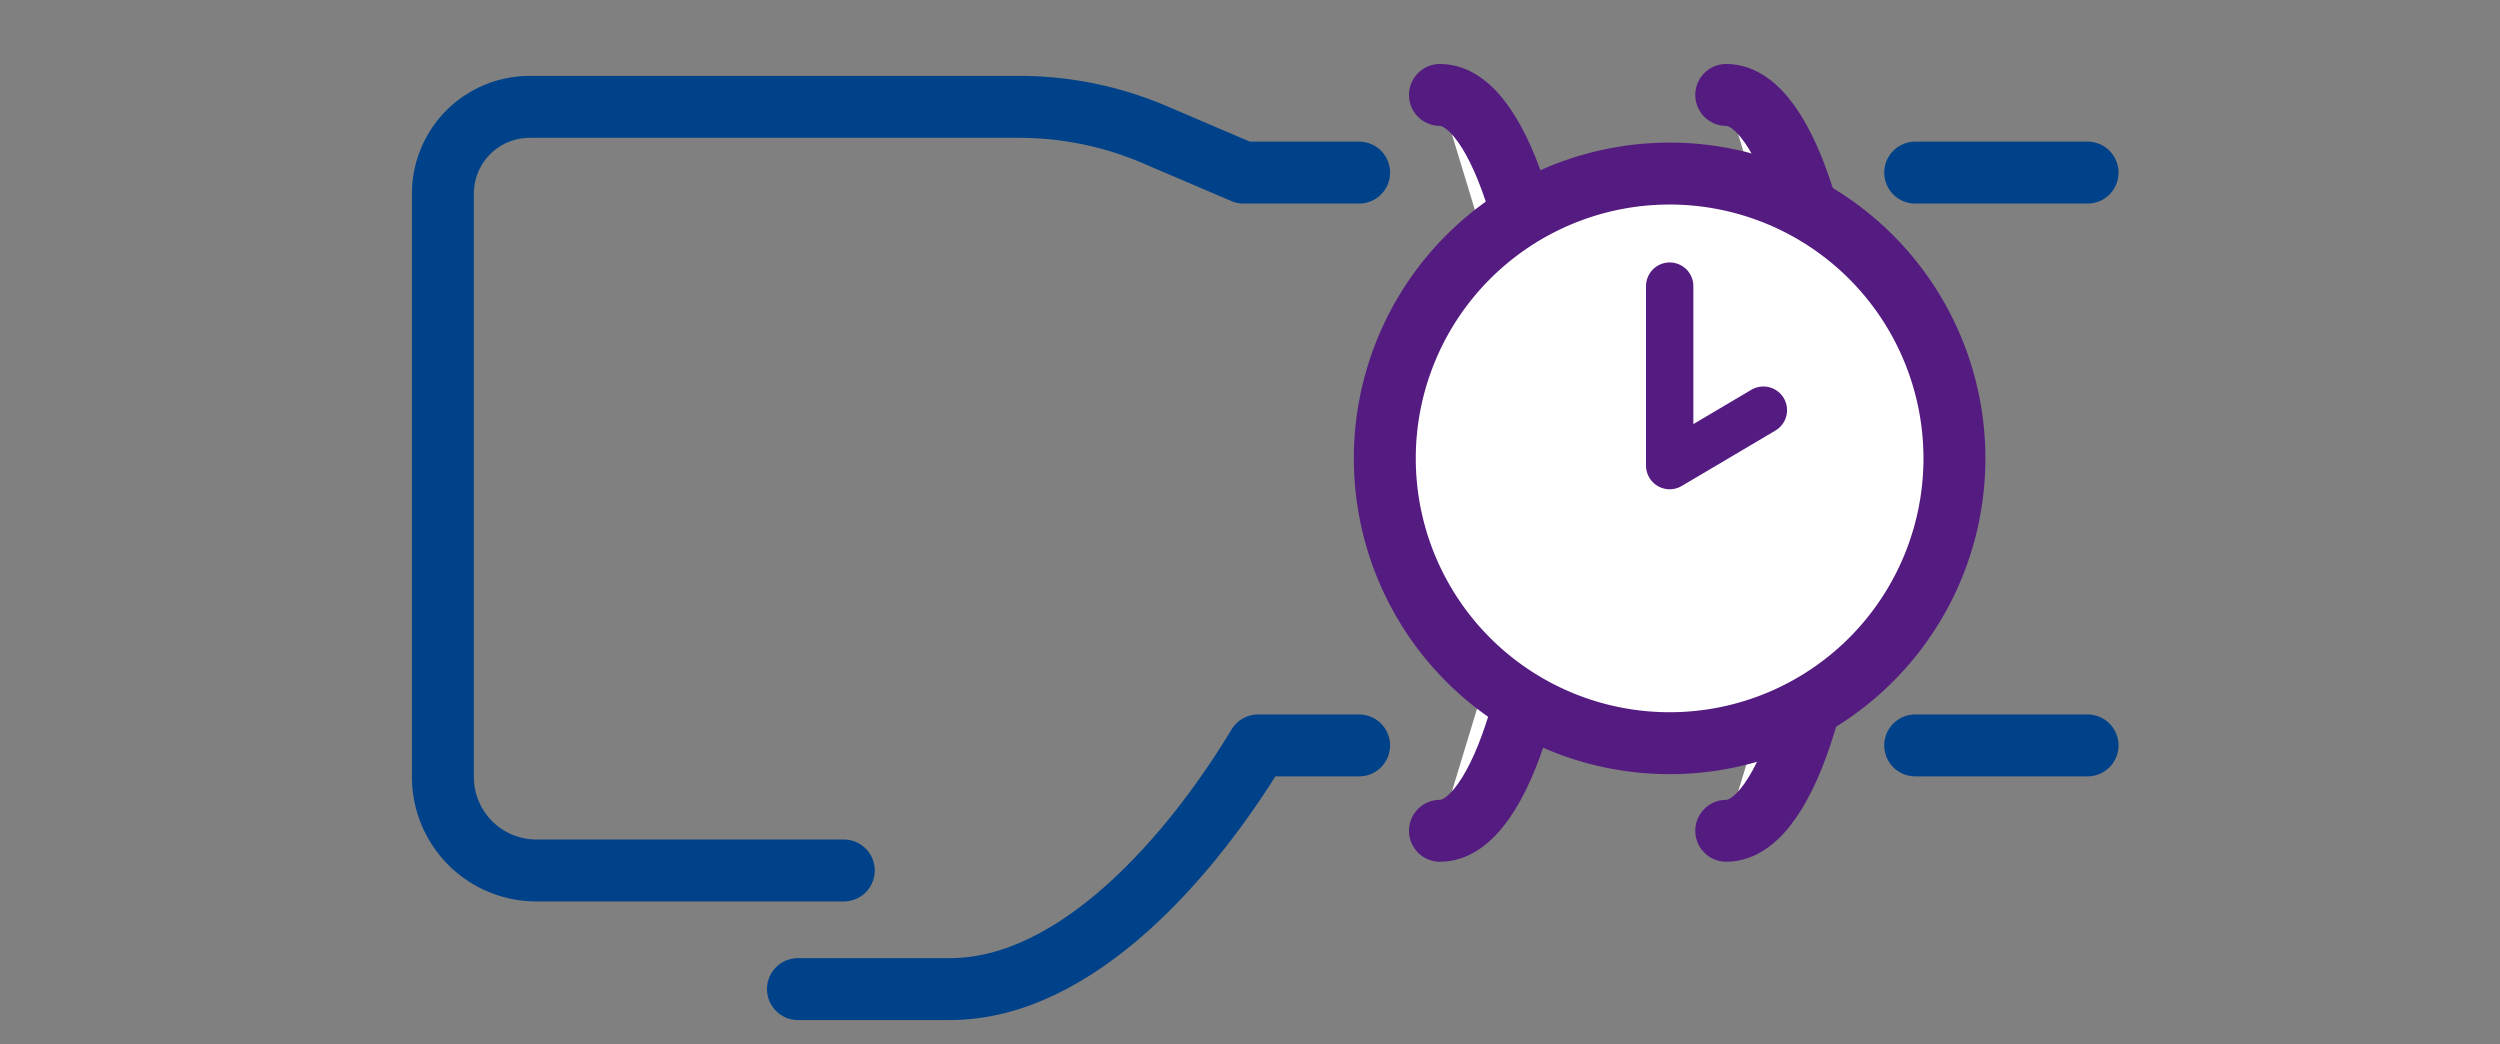
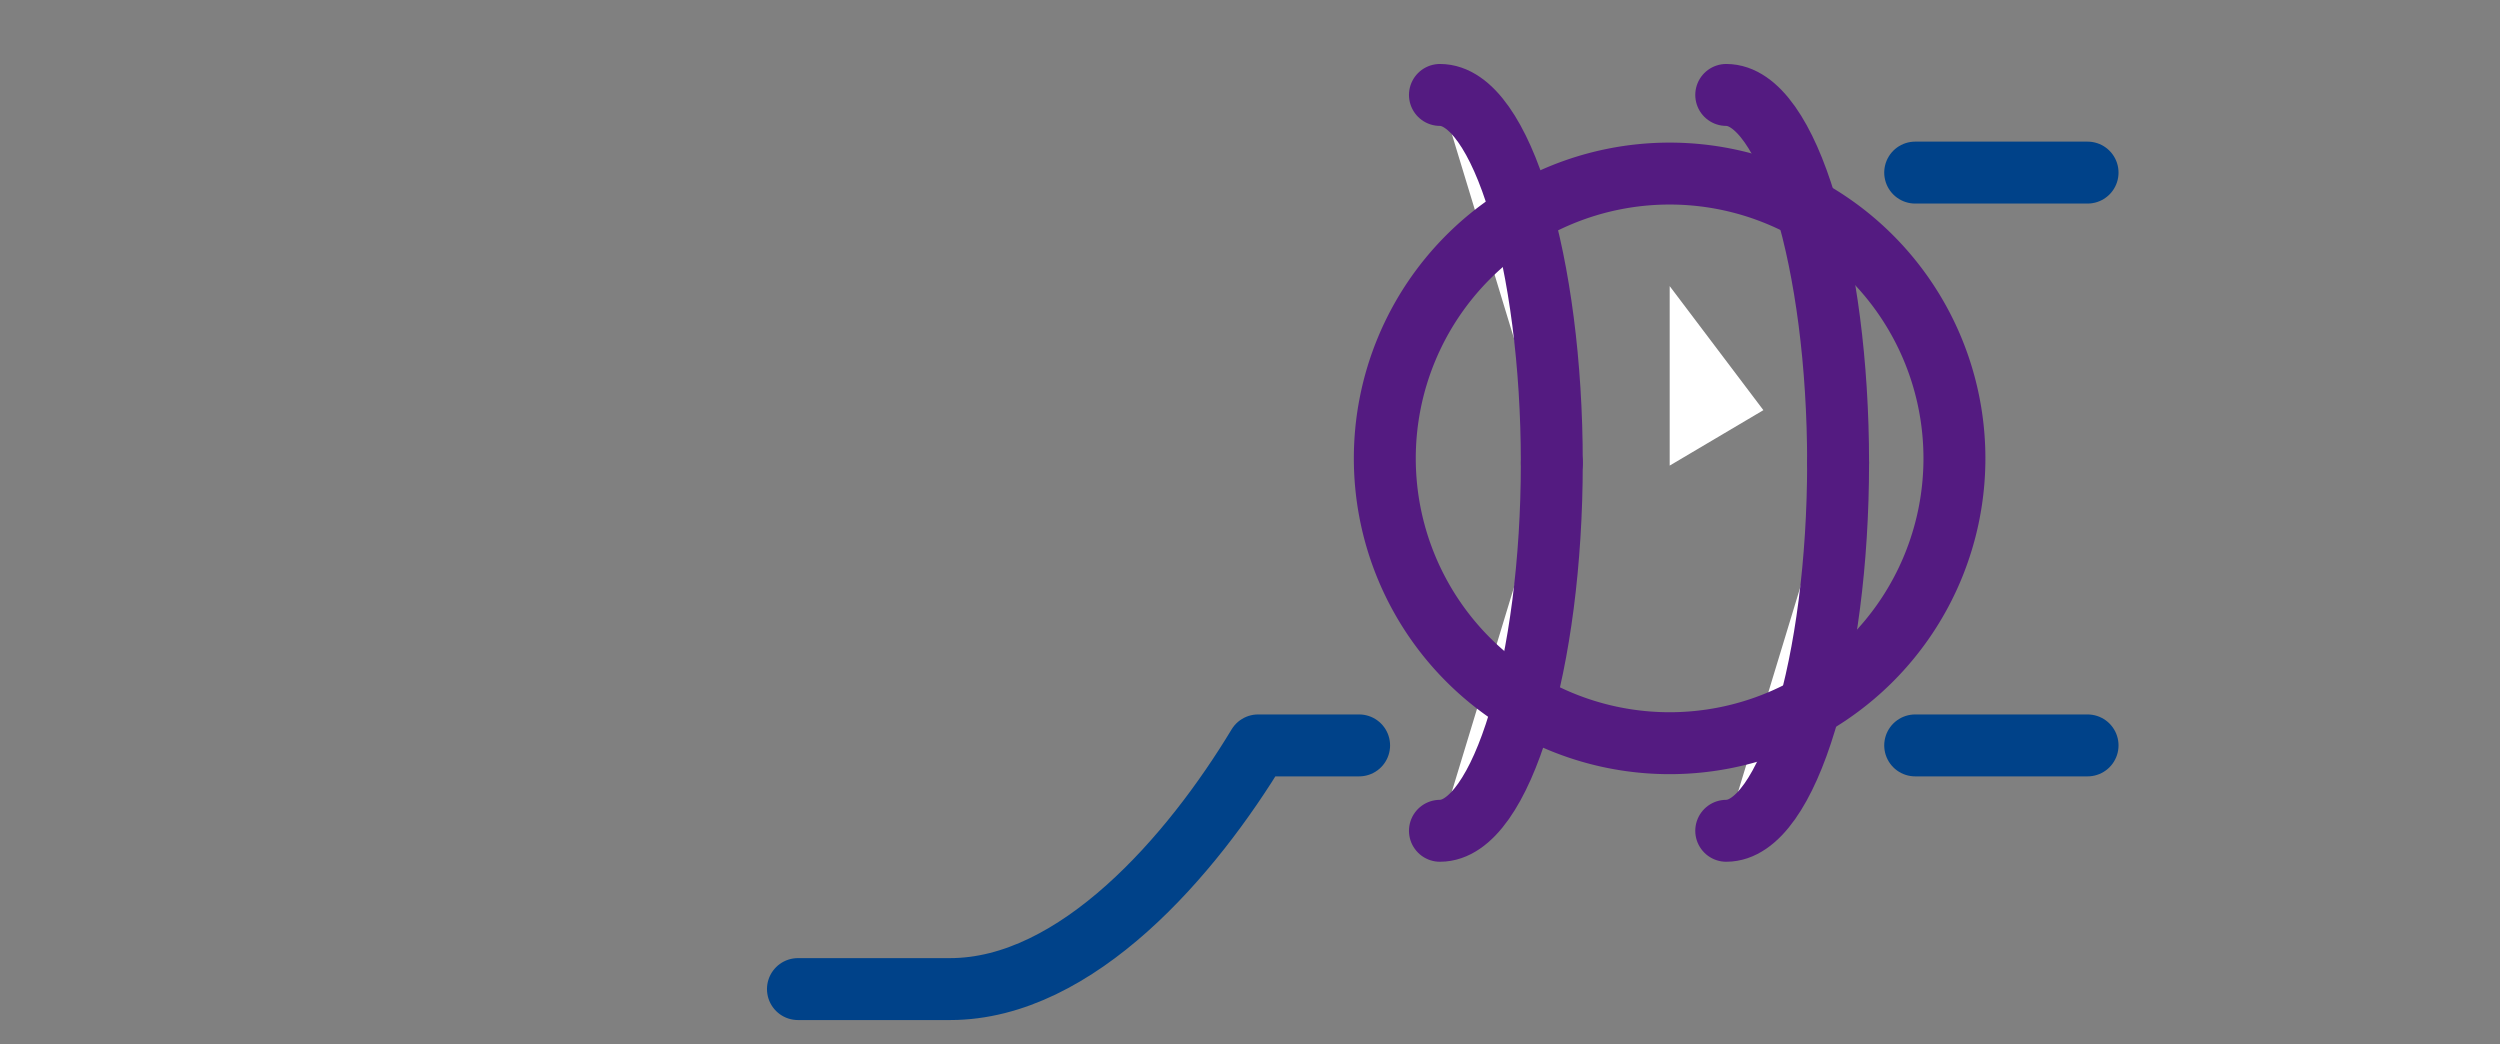
<svg xmlns="http://www.w3.org/2000/svg" width="79" height="33" viewBox="0 0 79 33">
  <rect x="0" y="0" width="79" height="33" fill="#808080" stroke="none" />
  <defs>
    <clipPath id="clip-path">
      <rect id="長方形_2" data-name="長方形 2" width="79" height="33" transform="translate(673 846)" fill="#fff" />
    </clipPath>
  </defs>
  <g id="マスクグループ_5" data-name="マスクグループ 5" transform="translate(-673 -846)" clip-path="url(#clip-path)">
    <g id="グループ_17346" data-name="グループ 17346" transform="translate(-218.363 255.475)">
      <line id="線_40" data-name="線 40" x2="5.447" transform="translate(951.883 614.08)" fill="none" stroke="#004289" stroke-linecap="round" stroke-linejoin="round" stroke-width="1.957" />
      <line id="線_41" data-name="線 41" x2="5.447" transform="translate(951.883 595.979)" fill="none" stroke="#004289" stroke-linecap="round" stroke-linejoin="round" stroke-width="1.957" />
-       <path id="パス_311" data-name="パス 311" d="M934.311,3690.013h-3.652l-2.809-1.2a10.868,10.868,0,0,0-4.279-.877H908.1a2.741,2.741,0,0,0-2.741,2.741v18.435a2.954,2.954,0,0,0,2.955,2.954h9.712" transform="translate(0 -3094.034)" fill="none" stroke="#004289" stroke-linecap="round" stroke-linejoin="round" stroke-width="1.957" />
      <path id="パス_312" data-name="パス 312" d="M934.311,3708.114h-3.192c-2.087,3.462-5.719,7.7-9.732,7.7h-4.809" transform="translate(0 -3094.034)" fill="none" stroke="#004289" stroke-linecap="round" stroke-linejoin="round" stroke-width="1.957" />
      <path id="パス_313" data-name="パス 313" d="M940.4,3699.185c0,6.3-1.582,11.627-3.535,11.627" transform="translate(0 -3094.034)" fill="#fff" />
      <path id="パス_314" data-name="パス 314" d="M940.4,3699.185c0,6.3-1.582,11.627-3.535,11.627" transform="translate(0 -3094.034)" fill="none" stroke="#541b81" stroke-linecap="round" stroke-linejoin="round" stroke-width="1.957" />
      <path id="パス_315" data-name="パス 315" d="M940.4,3699.185c0-6.3-1.582-11.626-3.535-11.626" transform="translate(0 -3094.034)" fill="#fff" />
      <path id="パス_316" data-name="パス 316" d="M940.4,3699.185c0-6.3-1.582-11.626-3.535-11.626" transform="translate(0 -3094.034)" fill="none" stroke="#541b81" stroke-linecap="round" stroke-linejoin="round" stroke-width="1.957" />
      <path id="パス_317" data-name="パス 317" d="M949.447,3699.185c0,6.3-1.582,11.627-3.535,11.627" transform="translate(0 -3094.034)" fill="#fff" />
      <path id="パス_318" data-name="パス 318" d="M949.447,3699.185c0,6.3-1.582,11.627-3.535,11.627" transform="translate(0 -3094.034)" fill="none" stroke="#541b81" stroke-linecap="round" stroke-linejoin="round" stroke-width="1.957" />
-       <path id="パス_319" data-name="パス 319" d="M949.447,3699.185c0-6.3-1.582-11.626-3.535-11.626" transform="translate(0 -3094.034)" fill="#fff" />
      <path id="パス_320" data-name="パス 320" d="M949.447,3699.185c0-6.3-1.582-11.626-3.535-11.626" transform="translate(0 -3094.034)" fill="none" stroke="#541b81" stroke-linecap="round" stroke-linejoin="round" stroke-width="1.957" />
-       <path id="パス_321" data-name="パス 321" d="M953.123,3699.044a9,9,0,1,1-9-9,9,9,0,0,1,9,9" transform="translate(0 -3094.034)" fill="#fff" />
      <path id="パス_322" data-name="パス 322" d="M953.123,3699.044a9,9,0,1,1-9-9A9,9,0,0,1,953.123,3699.044Z" transform="translate(0 -3094.034)" fill="none" stroke="#541b81" stroke-linecap="round" stroke-linejoin="round" stroke-width="1.957" />
      <path id="パス_323" data-name="パス 323" d="M944.125,3693.6v5.672l2.961-1.752" transform="translate(0 -3094.034)" fill="#fff" />
-       <path id="パス_324" data-name="パス 324" d="M944.125,3693.6v5.672l2.961-1.752" transform="translate(0 -3094.034)" fill="none" stroke="#541b81" stroke-linecap="round" stroke-linejoin="round" stroke-width="1.496" />
    </g>
  </g>
</svg>